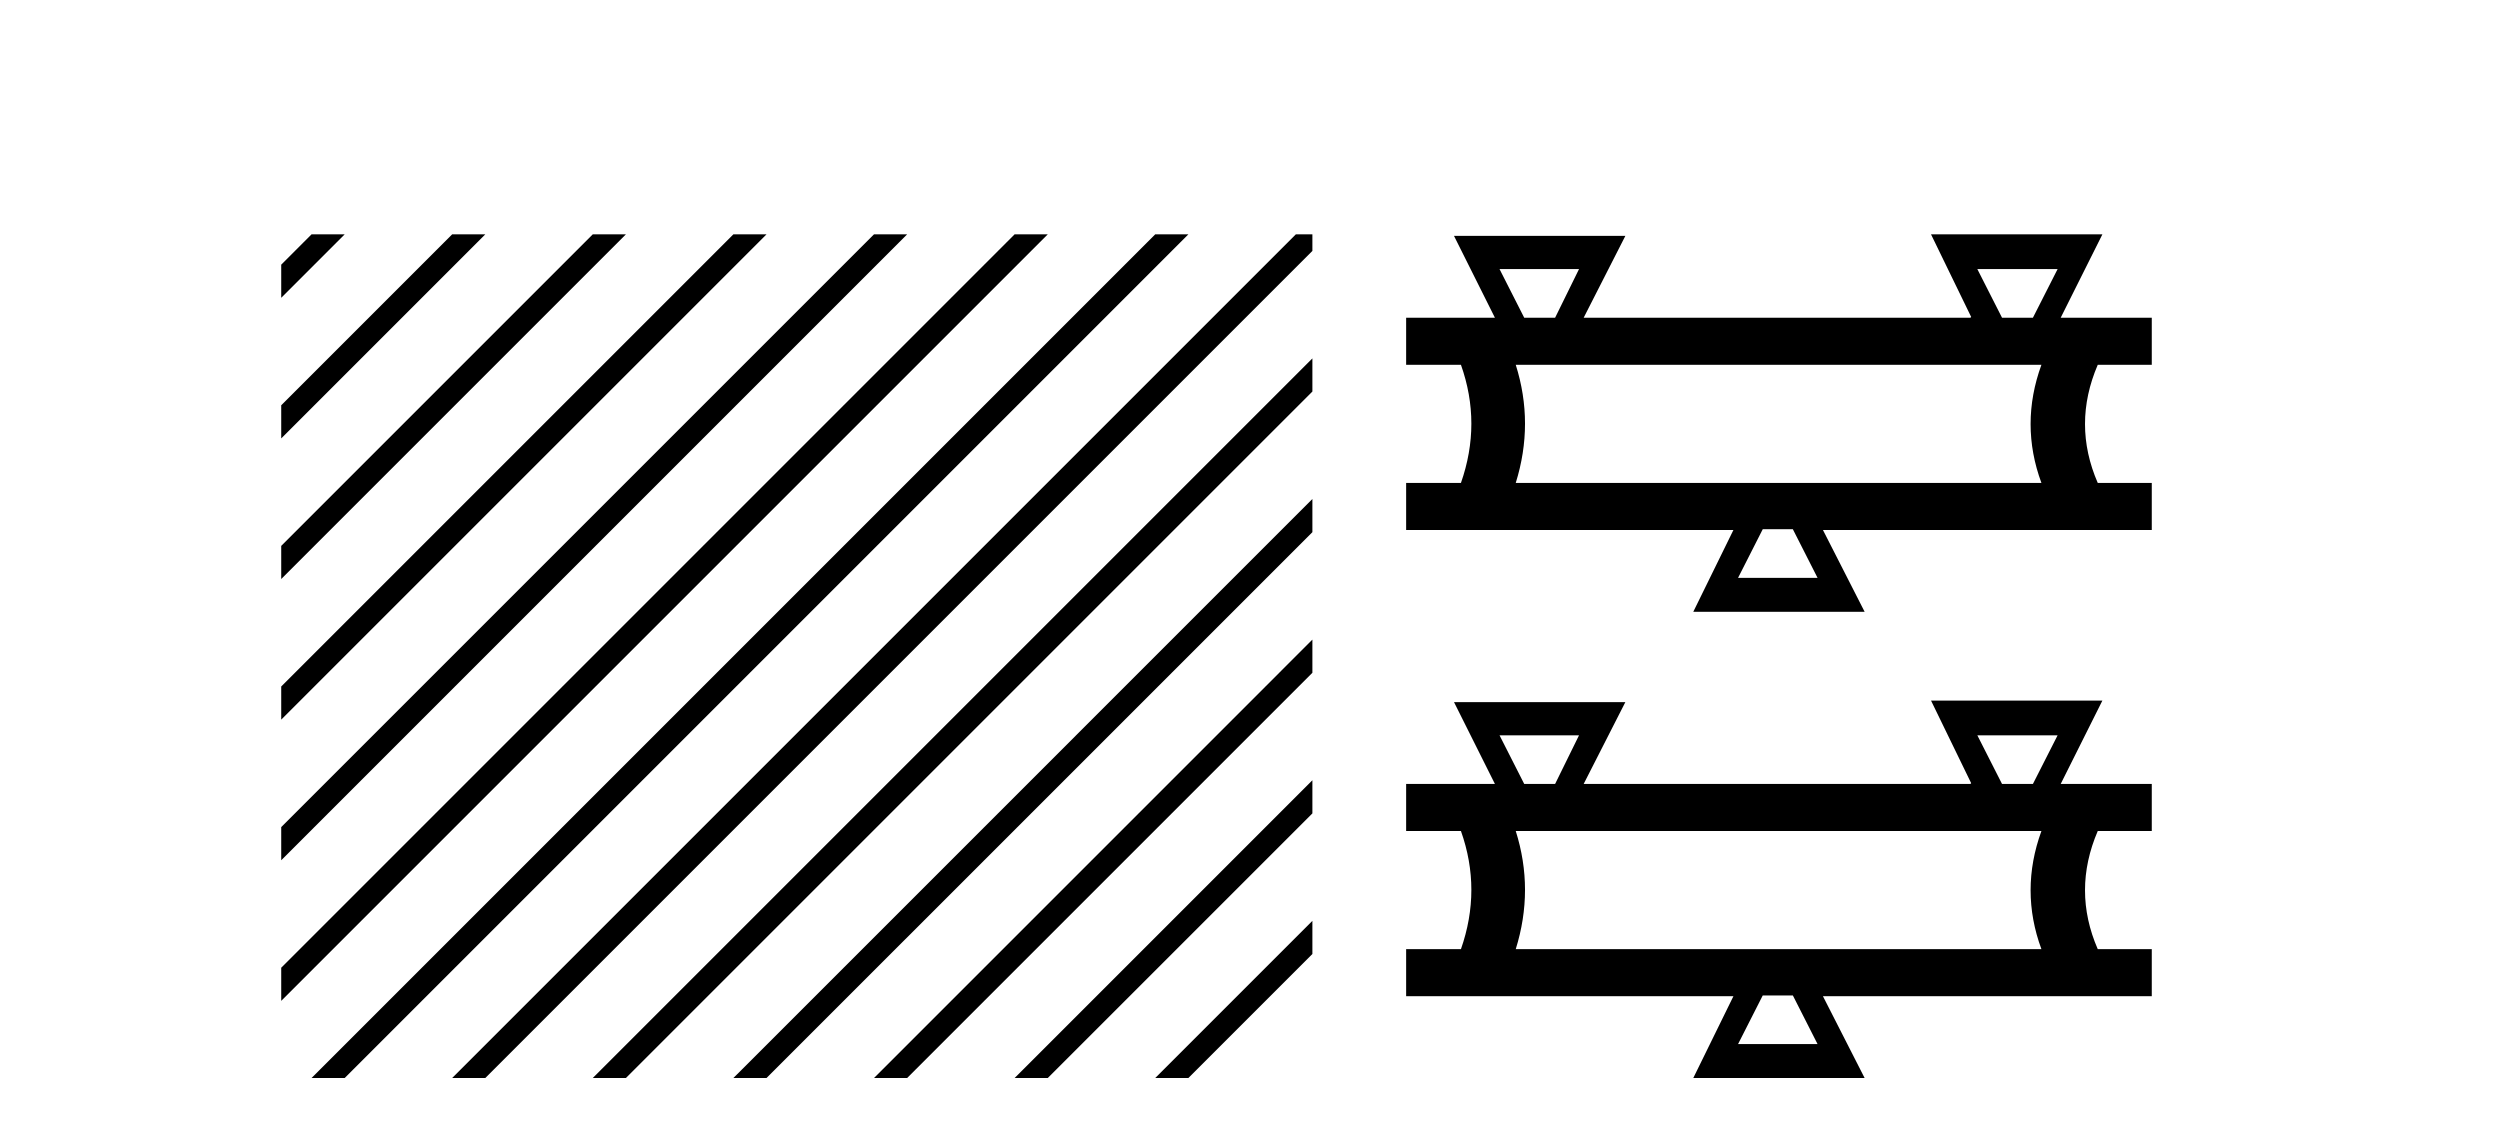
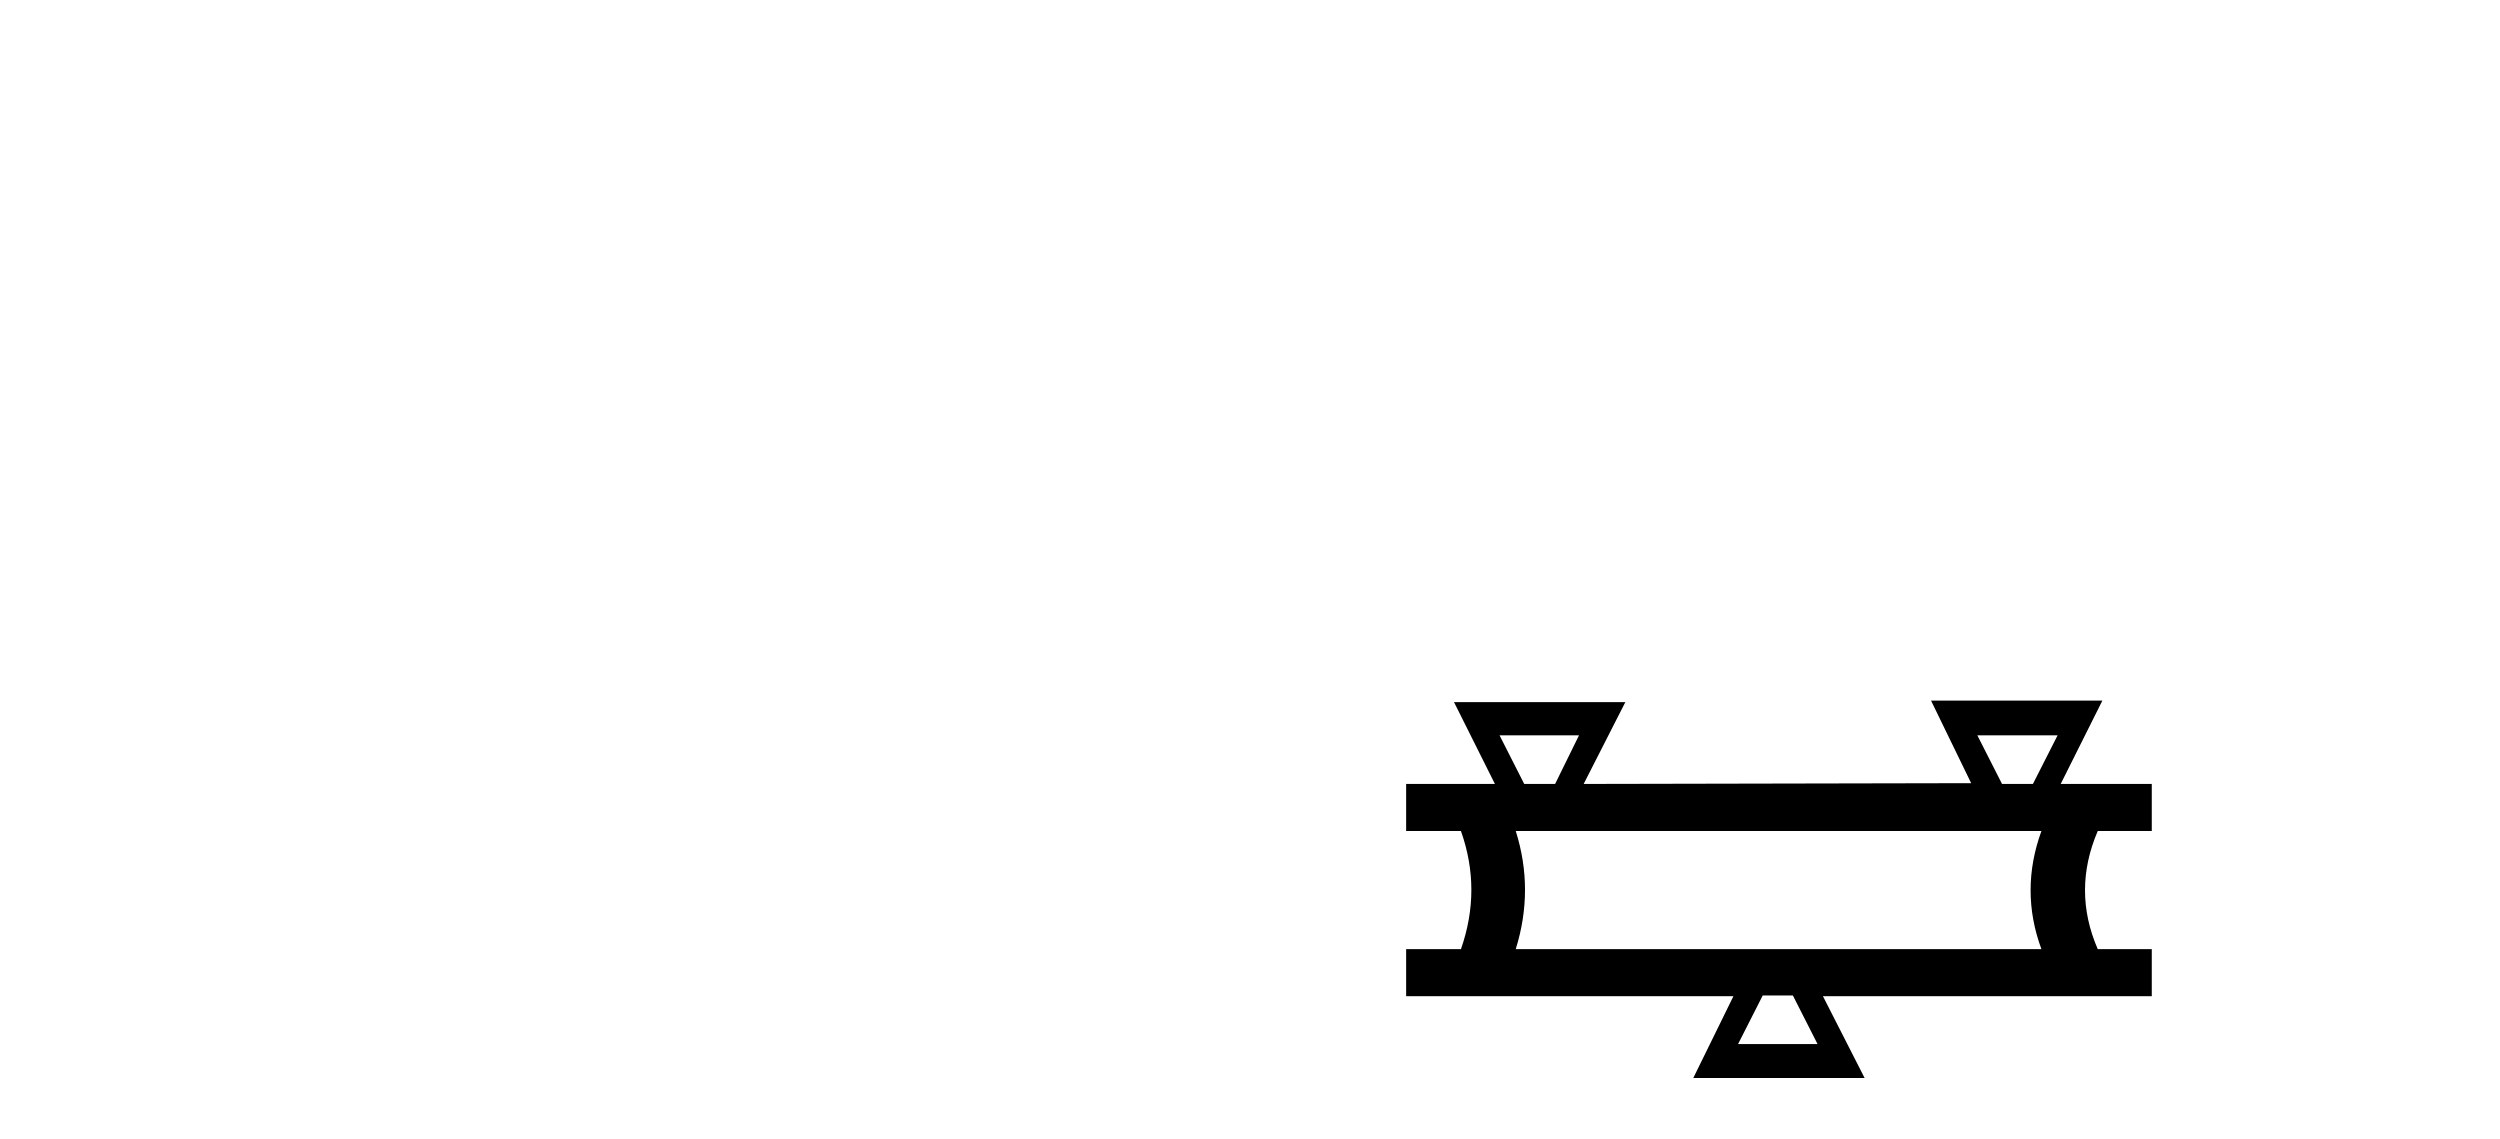
<svg xmlns="http://www.w3.org/2000/svg" width="90.0" height="41.0">
-   <path d="M 11.215 8.437 L 10.124 9.528 L 10.124 10.721 L 12.11 8.735 L 12.408 8.437 ZM 16.277 8.437 L 10.124 14.59 L 10.124 14.59 L 10.124 15.783 L 17.172 8.735 L 17.47 8.437 ZM 21.339 8.437 L 10.124 19.652 L 10.124 19.652 L 10.124 20.845 L 10.124 20.845 L 22.234 8.735 L 22.532 8.437 ZM 26.401 8.437 L 10.124 24.714 L 10.124 24.714 L 10.124 25.907 L 10.124 25.907 L 27.296 8.735 L 27.594 8.437 ZM 31.463 8.437 L 10.124 29.776 L 10.124 29.776 L 10.124 30.969 L 10.124 30.969 L 32.358 8.735 L 32.656 8.437 ZM 36.525 8.437 L 10.124 34.838 L 10.124 34.838 L 10.124 36.031 L 10.124 36.031 L 37.42 8.735 L 37.719 8.437 ZM 41.587 8.437 L 11.513 38.511 L 11.513 38.511 L 11.215 38.809 L 12.408 38.809 L 42.482 8.735 L 42.781 8.437 ZM 46.65 8.437 L 16.575 38.511 L 16.575 38.511 L 16.277 38.809 L 17.47 38.809 L 47.246 9.033 L 47.246 8.437 ZM 47.246 12.902 L 21.637 38.511 L 21.637 38.511 L 21.339 38.809 L 22.532 38.809 L 47.246 14.095 L 47.246 12.902 ZM 47.246 17.964 L 26.7 38.511 L 26.7 38.511 L 26.401 38.809 L 27.594 38.809 L 47.246 19.158 L 47.246 17.964 ZM 47.246 23.026 L 31.762 38.511 L 31.463 38.809 L 32.656 38.809 L 47.246 24.22 L 47.246 23.026 ZM 47.246 28.089 L 36.824 38.511 L 36.525 38.809 L 37.719 38.809 L 47.246 29.282 L 47.246 29.282 L 47.246 28.089 ZM 47.246 33.151 L 41.886 38.511 L 41.587 38.809 L 42.781 38.809 L 47.246 34.344 L 47.246 33.151 Z" style="fill:#000000;stroke:none" />
-   <path d="M 56.845 9.687 L 55.984 11.438 L 54.872 11.438 L 53.983 9.687 ZM 74.074 9.687 L 73.185 11.438 L 72.073 11.438 L 71.184 9.687 ZM 73.491 13.133 Q 72.712 15.273 73.491 17.385 L 54.567 17.385 Q 55.234 15.245 54.567 13.133 ZM 64.543 19.052 L 65.432 20.803 L 62.57 20.803 L 63.459 19.052 ZM 69.517 8.437 L 70.962 11.41 L 70.934 11.438 L 57.012 11.438 L 58.513 8.492 L 52.344 8.492 L 53.817 11.438 L 50.621 11.438 L 50.621 13.133 L 52.594 13.133 Q 53.344 15.245 52.594 17.385 L 50.621 17.385 L 50.621 19.08 L 62.403 19.08 L 60.958 22.025 L 67.127 22.025 L 65.626 19.08 L 77.464 19.08 L 77.464 17.385 L 75.519 17.385 Q 74.602 15.273 75.519 13.133 L 77.464 13.133 L 77.464 11.438 L 74.185 11.438 L 75.686 8.437 Z" style="fill:#000000;stroke:none" />
-   <path d="M 56.845 26.471 L 55.984 28.222 L 54.872 28.222 L 53.983 26.471 ZM 74.074 26.471 L 73.185 28.222 L 72.073 28.222 L 71.184 26.471 ZM 73.491 29.917 Q 72.712 32.057 73.491 34.169 L 54.567 34.169 Q 55.234 32.029 54.567 29.917 ZM 64.543 35.836 L 65.432 37.587 L 62.57 37.587 L 63.459 35.836 ZM 69.517 25.221 L 70.962 28.194 L 70.934 28.222 L 57.012 28.222 L 58.513 25.276 L 52.344 25.276 L 53.817 28.222 L 50.621 28.222 L 50.621 29.917 L 52.594 29.917 Q 53.344 32.029 52.594 34.169 L 50.621 34.169 L 50.621 35.864 L 62.403 35.864 L 60.958 38.809 L 67.127 38.809 L 65.626 35.864 L 77.464 35.864 L 77.464 34.169 L 75.519 34.169 Q 74.602 32.057 75.519 29.917 L 77.464 29.917 L 77.464 28.222 L 74.185 28.222 L 75.686 25.221 Z" style="fill:#000000;stroke:none" />
+   <path d="M 56.845 26.471 L 55.984 28.222 L 54.872 28.222 L 53.983 26.471 ZM 74.074 26.471 L 73.185 28.222 L 72.073 28.222 L 71.184 26.471 ZM 73.491 29.917 Q 72.712 32.057 73.491 34.169 L 54.567 34.169 Q 55.234 32.029 54.567 29.917 ZM 64.543 35.836 L 65.432 37.587 L 62.57 37.587 L 63.459 35.836 ZM 69.517 25.221 L 70.962 28.194 L 57.012 28.222 L 58.513 25.276 L 52.344 25.276 L 53.817 28.222 L 50.621 28.222 L 50.621 29.917 L 52.594 29.917 Q 53.344 32.029 52.594 34.169 L 50.621 34.169 L 50.621 35.864 L 62.403 35.864 L 60.958 38.809 L 67.127 38.809 L 65.626 35.864 L 77.464 35.864 L 77.464 34.169 L 75.519 34.169 Q 74.602 32.057 75.519 29.917 L 77.464 29.917 L 77.464 28.222 L 74.185 28.222 L 75.686 25.221 Z" style="fill:#000000;stroke:none" />
</svg>